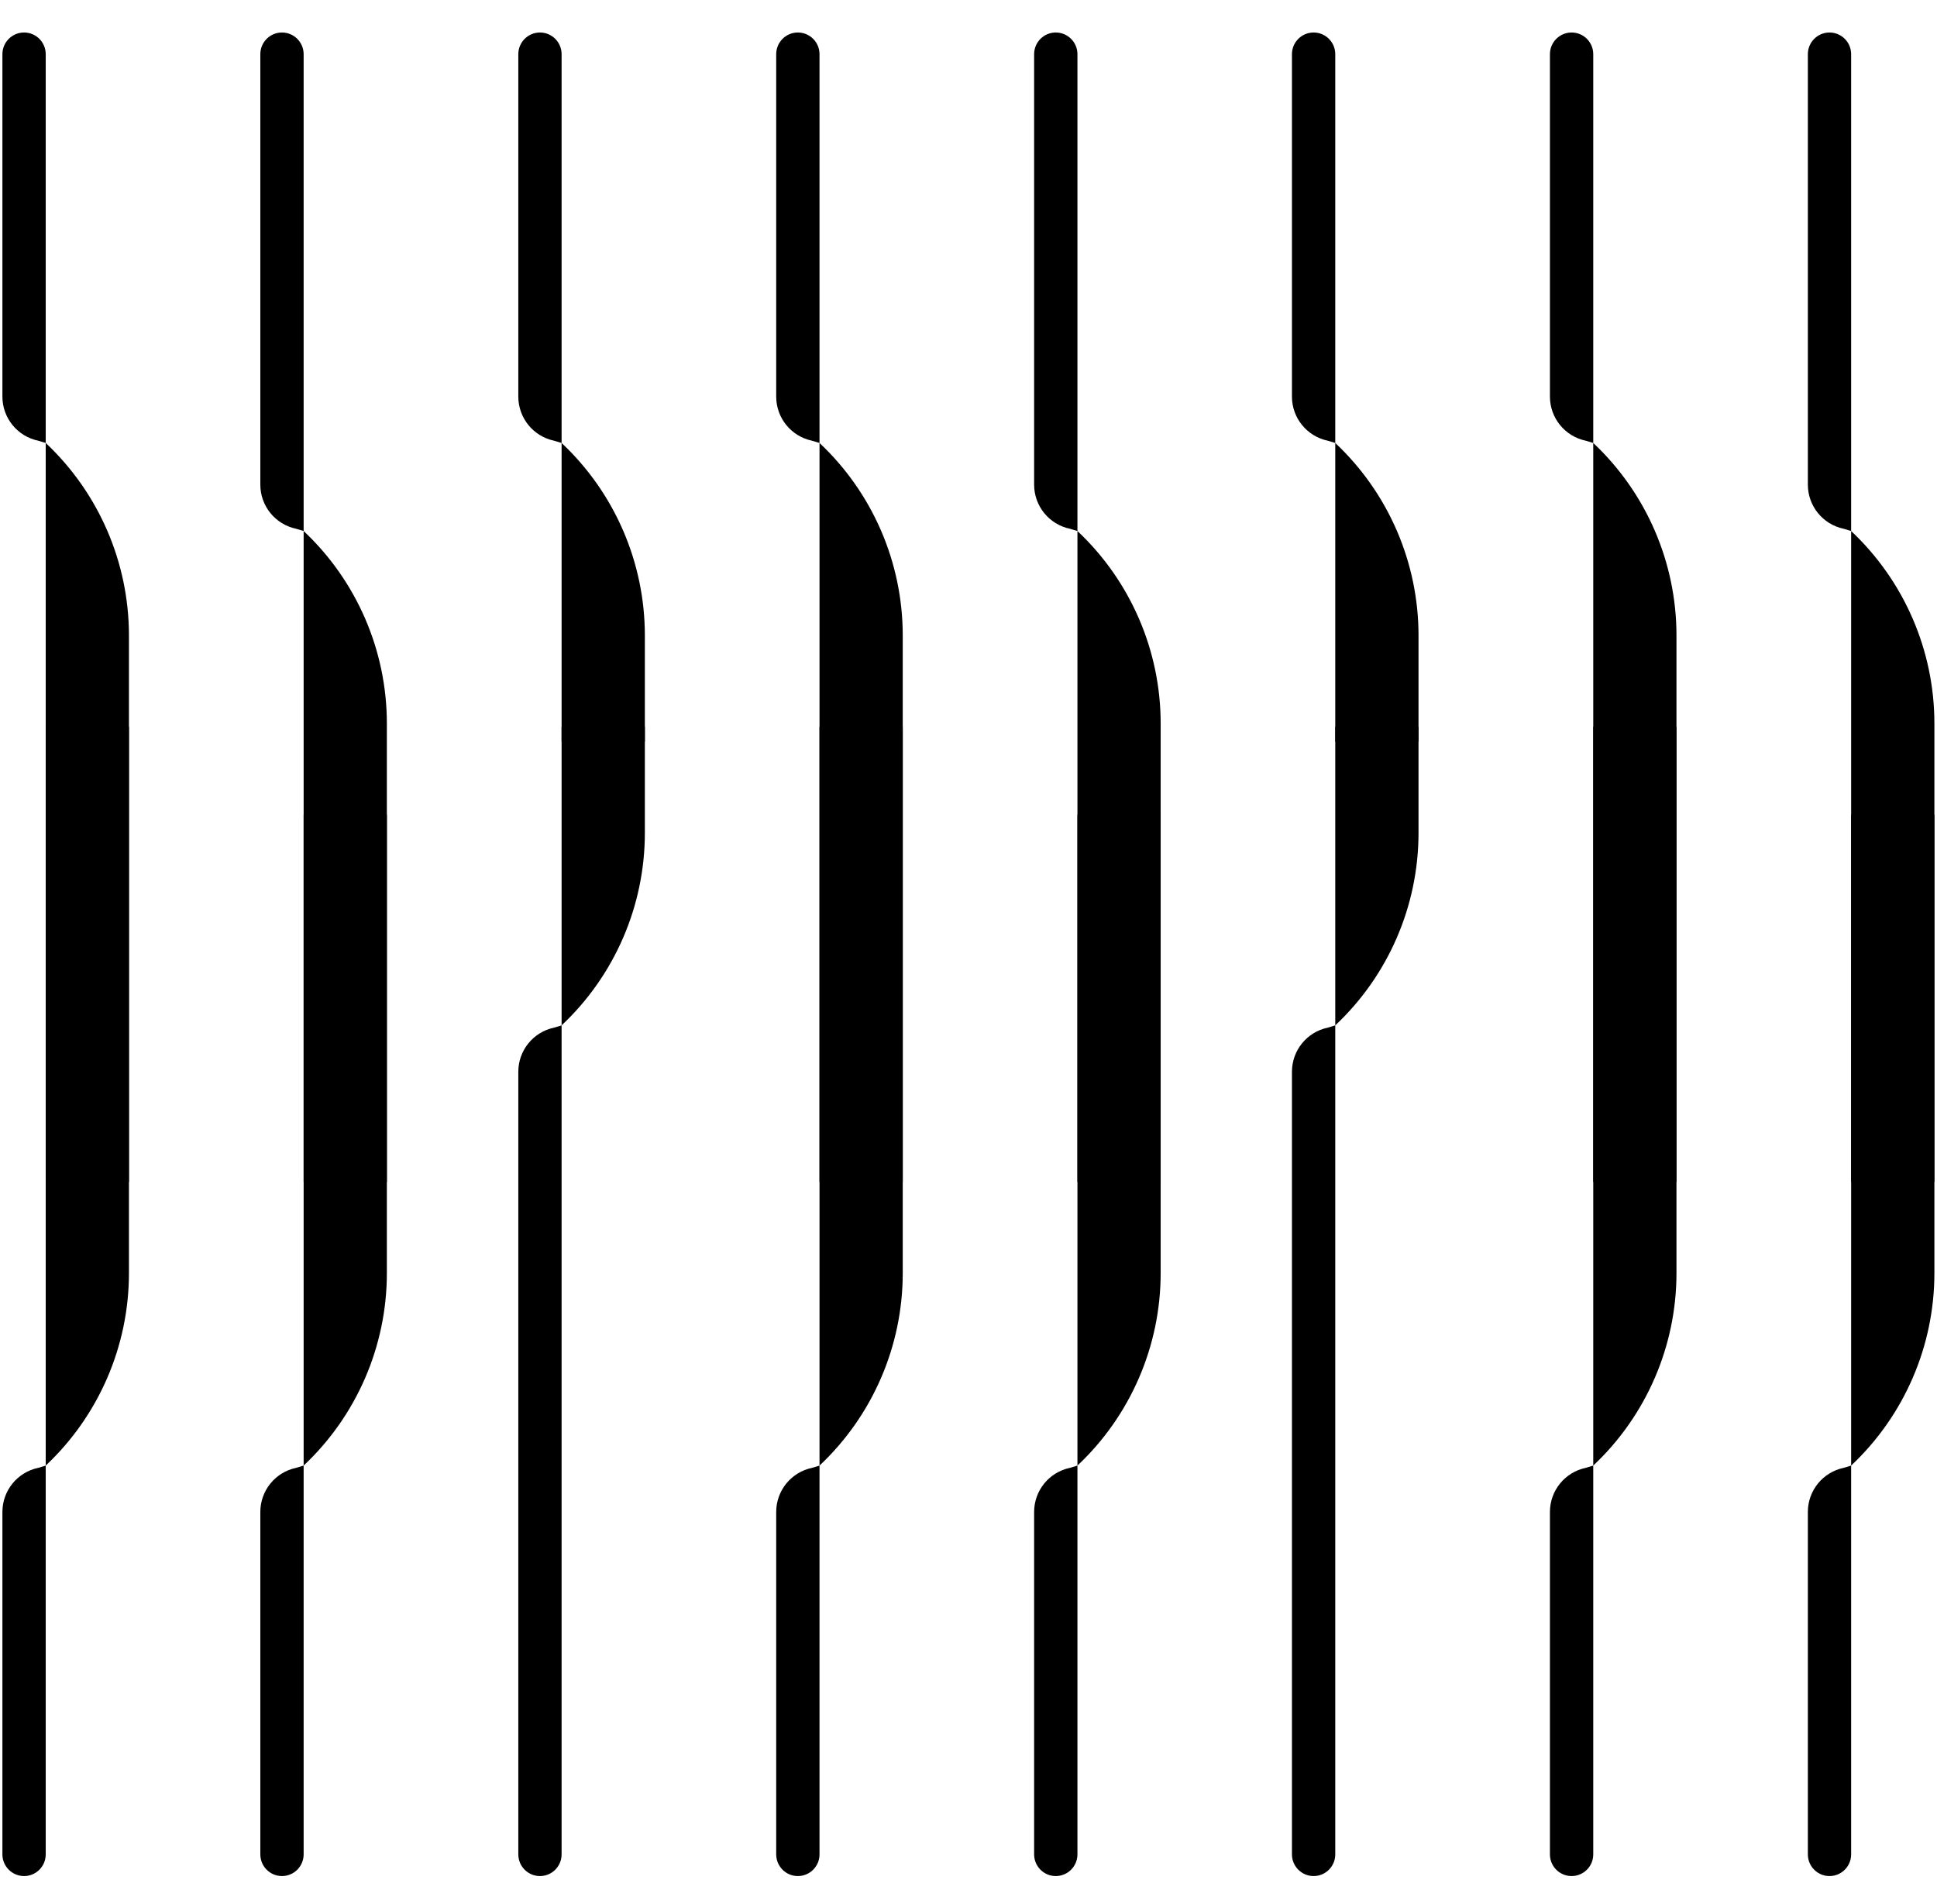
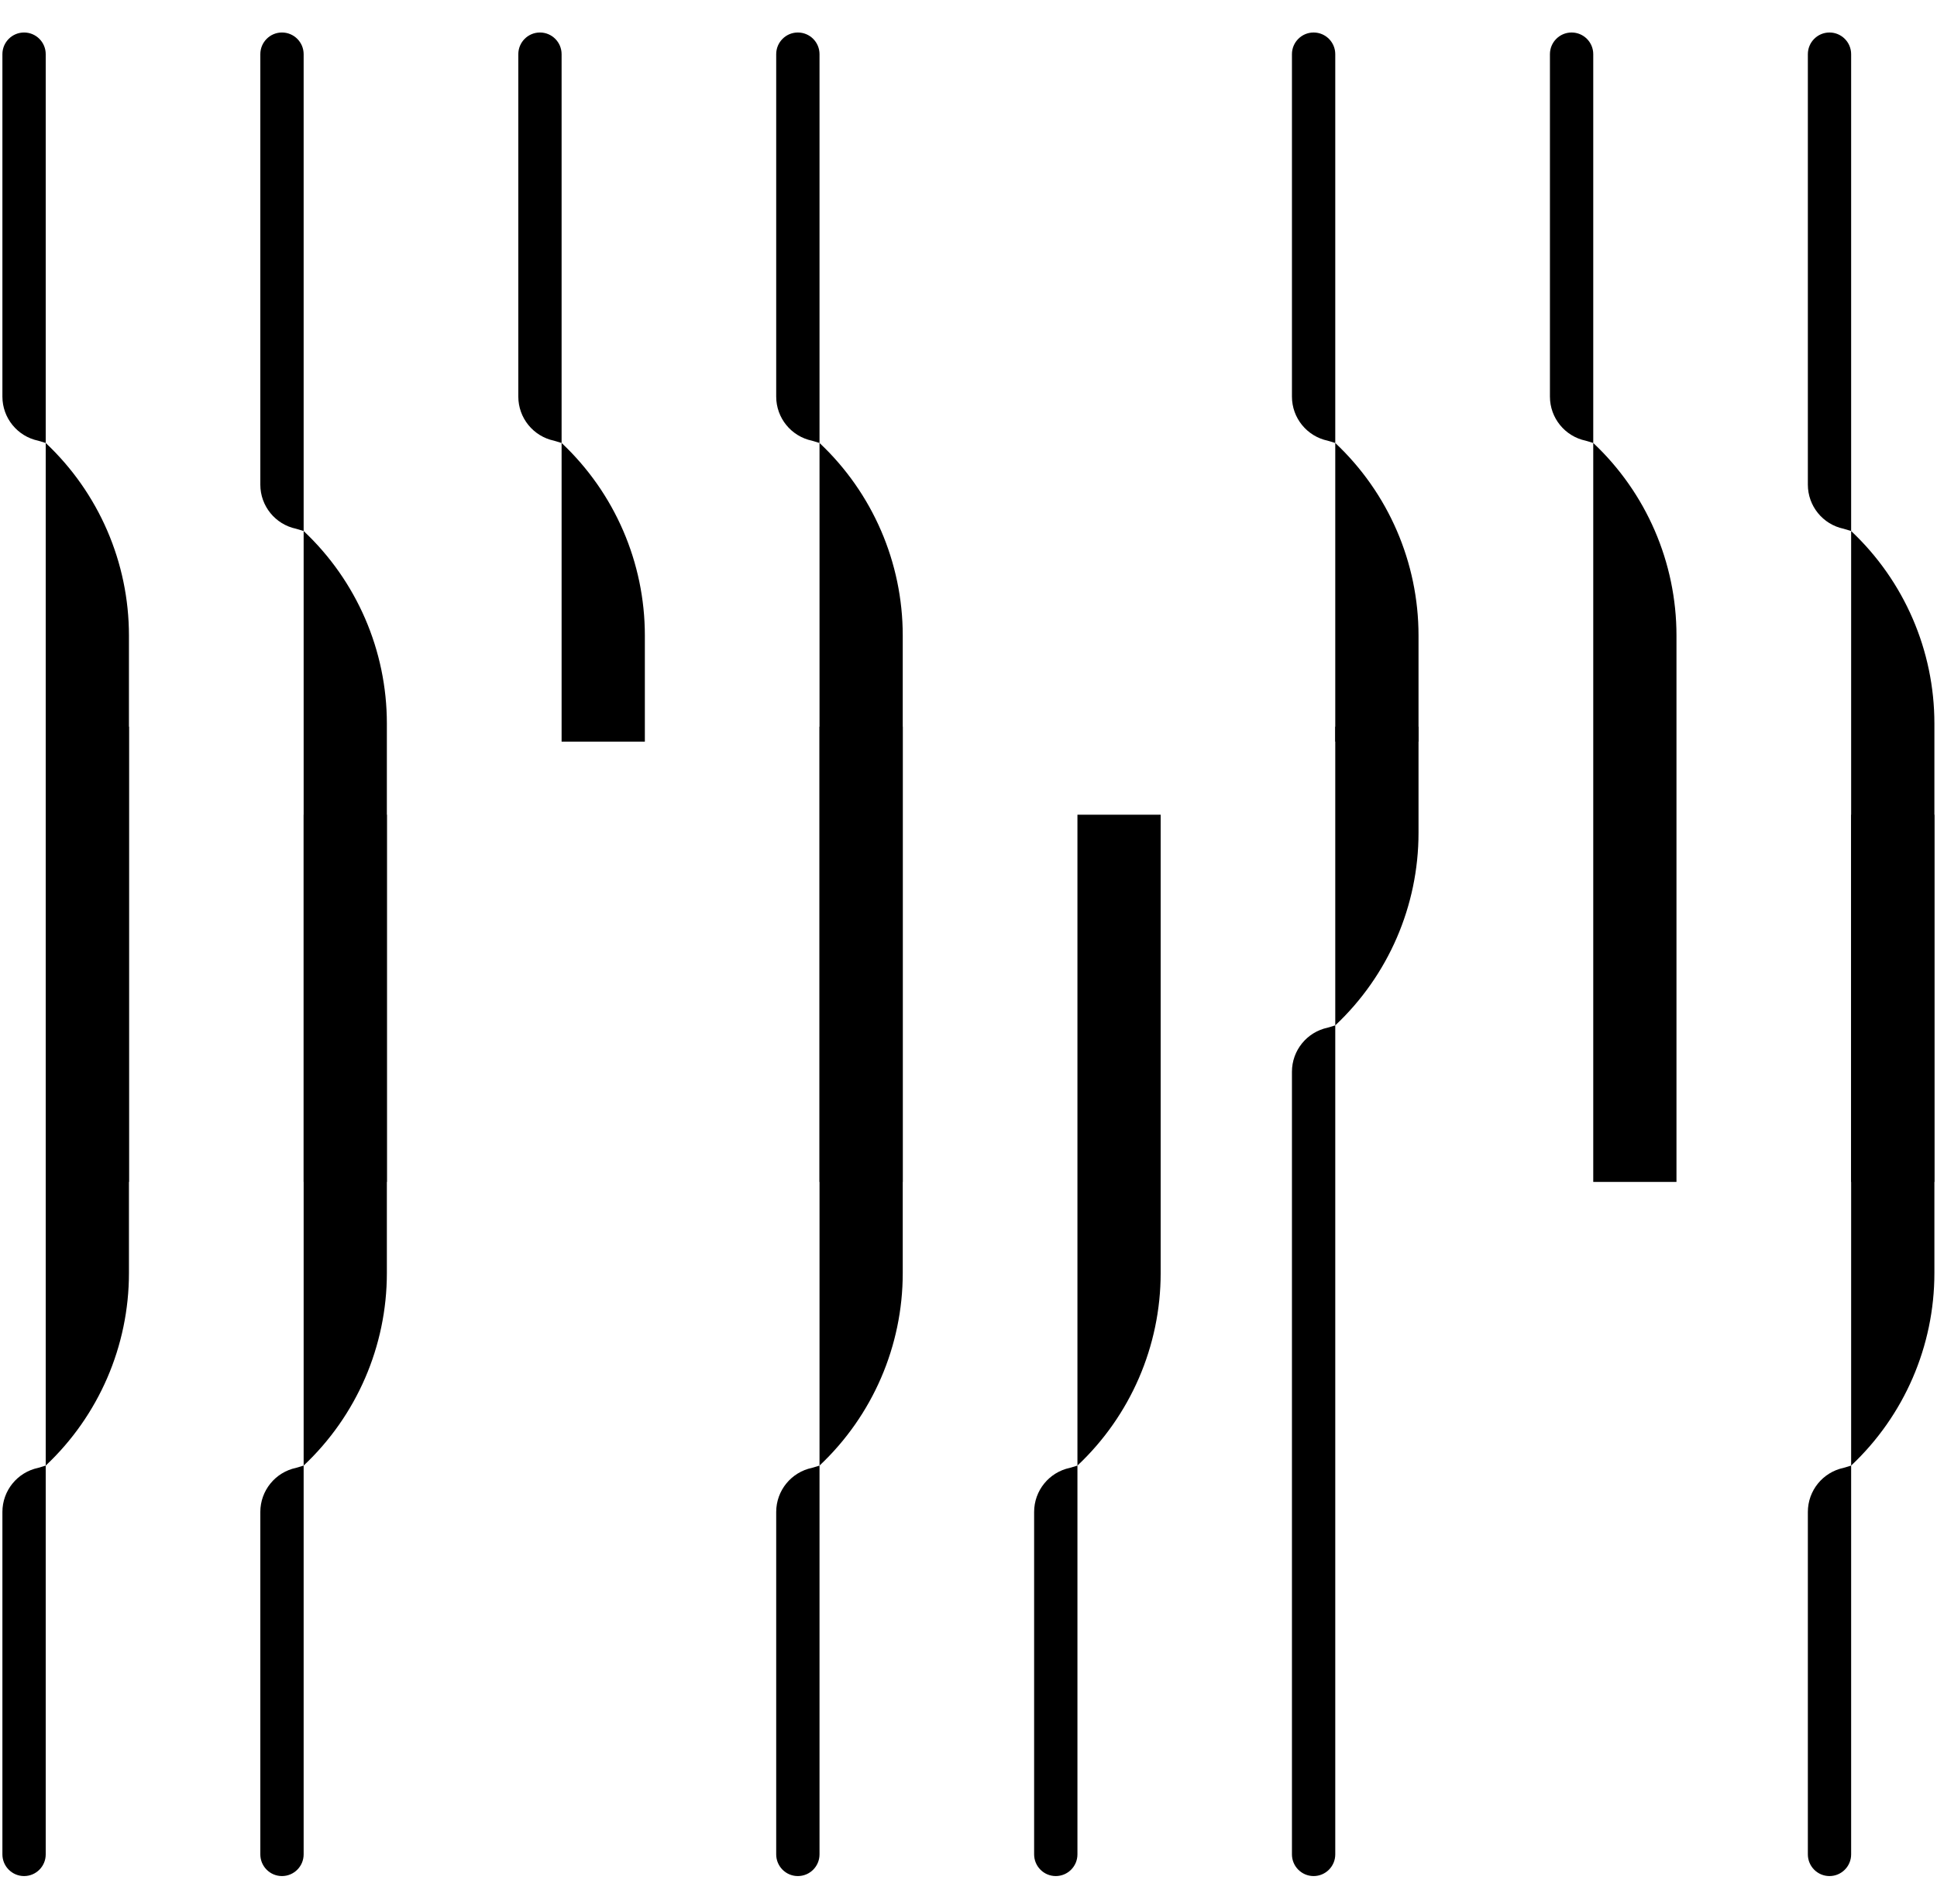
<svg xmlns="http://www.w3.org/2000/svg" width="58" height="57" viewBox="0 0 58 57" fill="none">
  <path d="M55.429 43.877C57.02 42.382 57.922 40.297 57.922 38.115V24.391H55.429V43.877L55.204 43.945C54.58 44.076 54.133 44.627 54.133 45.265V55.517C54.133 55.875 54.423 56.166 54.781 56.166C55.139 56.166 55.429 55.875 55.429 55.517V43.877Z" fill="black" />
  <path d="M55.429 15.898C57.02 17.393 57.922 19.478 57.922 21.66V35.384H55.429V15.898L55.204 15.83C54.58 15.699 54.133 15.148 54.133 14.51V1.622C54.133 1.264 54.423 0.973 54.781 0.973C55.139 0.973 55.429 1.264 55.429 1.622V15.898Z" fill="black" />
  <path d="M32.262 43.877C33.852 42.382 34.754 40.297 34.754 38.115V24.391H32.262V43.877L32.036 43.945C31.412 44.076 30.965 44.627 30.965 45.265V55.517C30.965 55.875 31.255 56.166 31.613 56.166C31.971 56.166 32.262 55.875 32.262 55.517V43.877Z" fill="black" />
-   <path d="M32.262 15.898C33.852 17.393 34.754 19.478 34.754 21.66V35.384H32.262V15.898L32.036 15.83C31.412 15.699 30.965 15.148 30.965 14.51V1.622C30.965 1.264 31.255 0.973 31.613 0.973C31.971 0.973 32.262 1.264 32.262 1.622V15.898Z" fill="black" />
-   <path d="M47.707 43.877C49.297 42.382 50.199 40.297 50.199 38.115V21.755H47.707V43.877L47.482 43.945C46.857 44.076 46.41 44.627 46.41 45.265V55.517C46.41 55.875 46.7 56.166 47.059 56.166C47.417 56.166 47.707 55.875 47.707 55.517V43.877Z" fill="black" />
  <path d="M47.707 13.262C49.297 14.757 50.199 16.842 50.199 19.025V35.384H47.707V13.262L47.482 13.194C46.857 13.063 46.41 12.512 46.41 11.874V1.622C46.41 1.264 46.7 0.973 47.059 0.973C47.417 0.973 47.707 1.264 47.707 1.622V13.262Z" fill="black" />
  <path d="M24.539 43.877C26.129 42.382 27.031 40.297 27.031 38.115V21.755H24.539V43.877L24.314 43.945C23.689 44.076 23.242 44.627 23.242 45.265V55.517C23.242 55.875 23.532 56.166 23.89 56.166C24.249 56.166 24.539 55.875 24.539 55.517V43.877Z" fill="black" />
  <path d="M24.539 13.262C26.129 14.757 27.031 16.842 27.031 19.025V35.384H24.539V13.262L24.314 13.194C23.689 13.063 23.242 12.512 23.242 11.874V1.622C23.242 1.264 23.532 0.973 23.89 0.973C24.249 0.973 24.539 1.264 24.539 1.622V13.262Z" fill="black" />
  <path d="M9.092 43.877C10.682 42.382 11.584 40.297 11.584 38.115V24.391H9.092V43.877L8.866 43.945C8.242 44.076 7.795 44.627 7.795 45.265V55.517C7.795 55.875 8.085 56.166 8.443 56.166C8.801 56.166 9.092 55.875 9.092 55.517V43.877Z" fill="black" />
  <path d="M9.092 15.898C10.682 17.393 11.584 19.478 11.584 21.66V35.384H9.092V15.898L8.866 15.83C8.242 15.699 7.795 15.148 7.795 14.51V1.622C7.795 1.264 8.085 0.973 8.443 0.973C8.801 0.973 9.092 1.264 9.092 1.622V15.898Z" fill="black" />
  <path d="M39.982 30.698C41.573 29.203 42.475 27.117 42.475 24.935V21.755H39.982V30.698L39.757 30.766C39.133 30.897 38.685 31.448 38.685 32.086V55.517C38.685 55.875 38.976 56.166 39.334 56.166C39.692 56.166 39.982 55.875 39.982 55.517V30.698Z" fill="black" />
  <path d="M39.982 13.262C41.573 14.757 42.475 16.842 42.475 19.025V22.204H39.982V13.262L39.757 13.194C39.133 13.063 38.685 12.512 38.685 11.874V1.622C38.685 1.264 38.976 0.973 39.334 0.973C39.692 0.973 39.982 1.264 39.982 1.622V13.262Z" fill="black" />
-   <path d="M16.816 30.698C18.407 29.203 19.309 27.117 19.309 24.935V21.755H16.816V30.698L16.591 30.766C15.967 30.897 15.52 31.448 15.52 32.086V55.517C15.52 55.875 15.81 56.166 16.168 56.166C16.526 56.166 16.816 55.875 16.816 55.517V30.698Z" fill="black" />
  <path d="M16.816 13.262C18.407 14.757 19.309 16.842 19.309 19.025V22.204H16.816V13.262L16.591 13.194C15.967 13.063 15.52 12.512 15.52 11.874V1.622C15.52 1.264 15.81 0.973 16.168 0.973C16.526 0.973 16.816 1.264 16.816 1.622V13.262Z" fill="black" />
  <path d="M1.369 43.877C2.959 42.382 3.861 40.297 3.861 38.115V21.755H1.369V43.877L1.144 43.945C0.519 44.076 0.072 44.627 0.072 45.265V55.517C0.072 55.875 0.363 56.166 0.721 56.166C1.079 56.166 1.369 55.875 1.369 55.517V43.877Z" fill="black" />
  <path d="M1.369 13.262C2.959 14.757 3.861 16.842 3.861 19.025V35.384H1.369V13.262L1.144 13.194C0.519 13.063 0.072 12.512 0.072 11.874V1.622C0.072 1.264 0.363 0.973 0.721 0.973C1.079 0.973 1.369 1.264 1.369 1.622V13.262Z" fill="black" />
</svg>